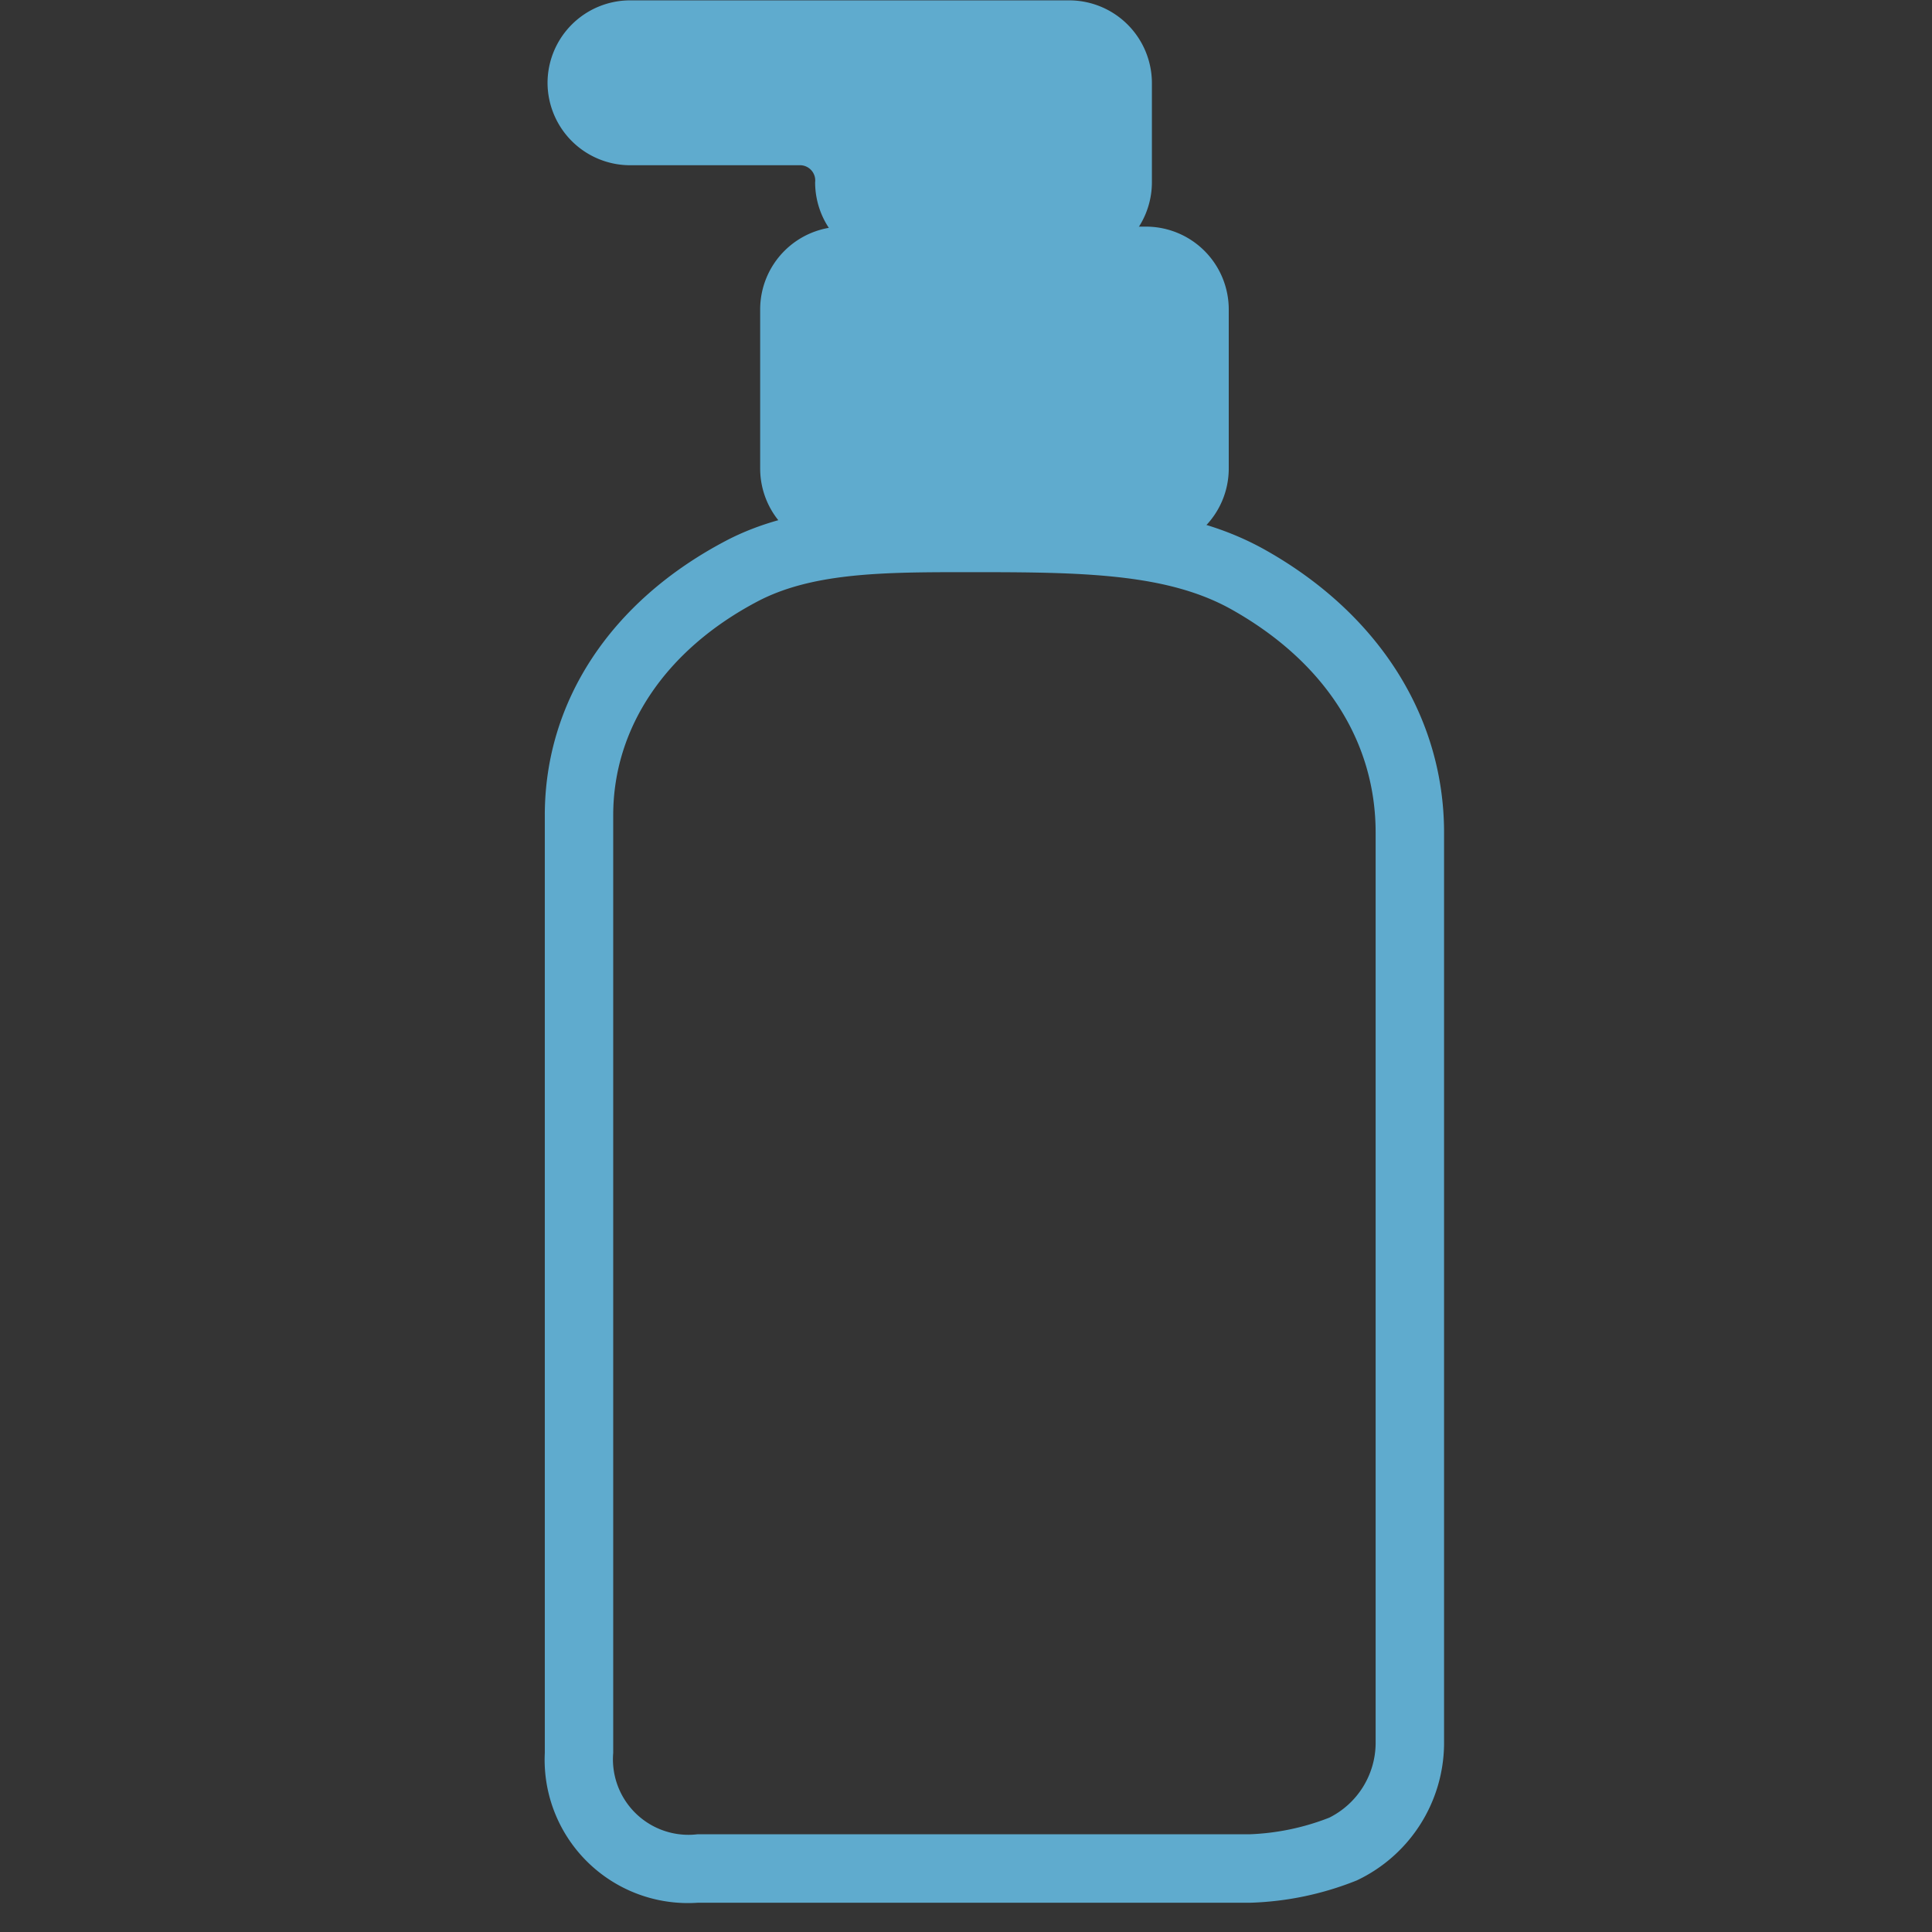
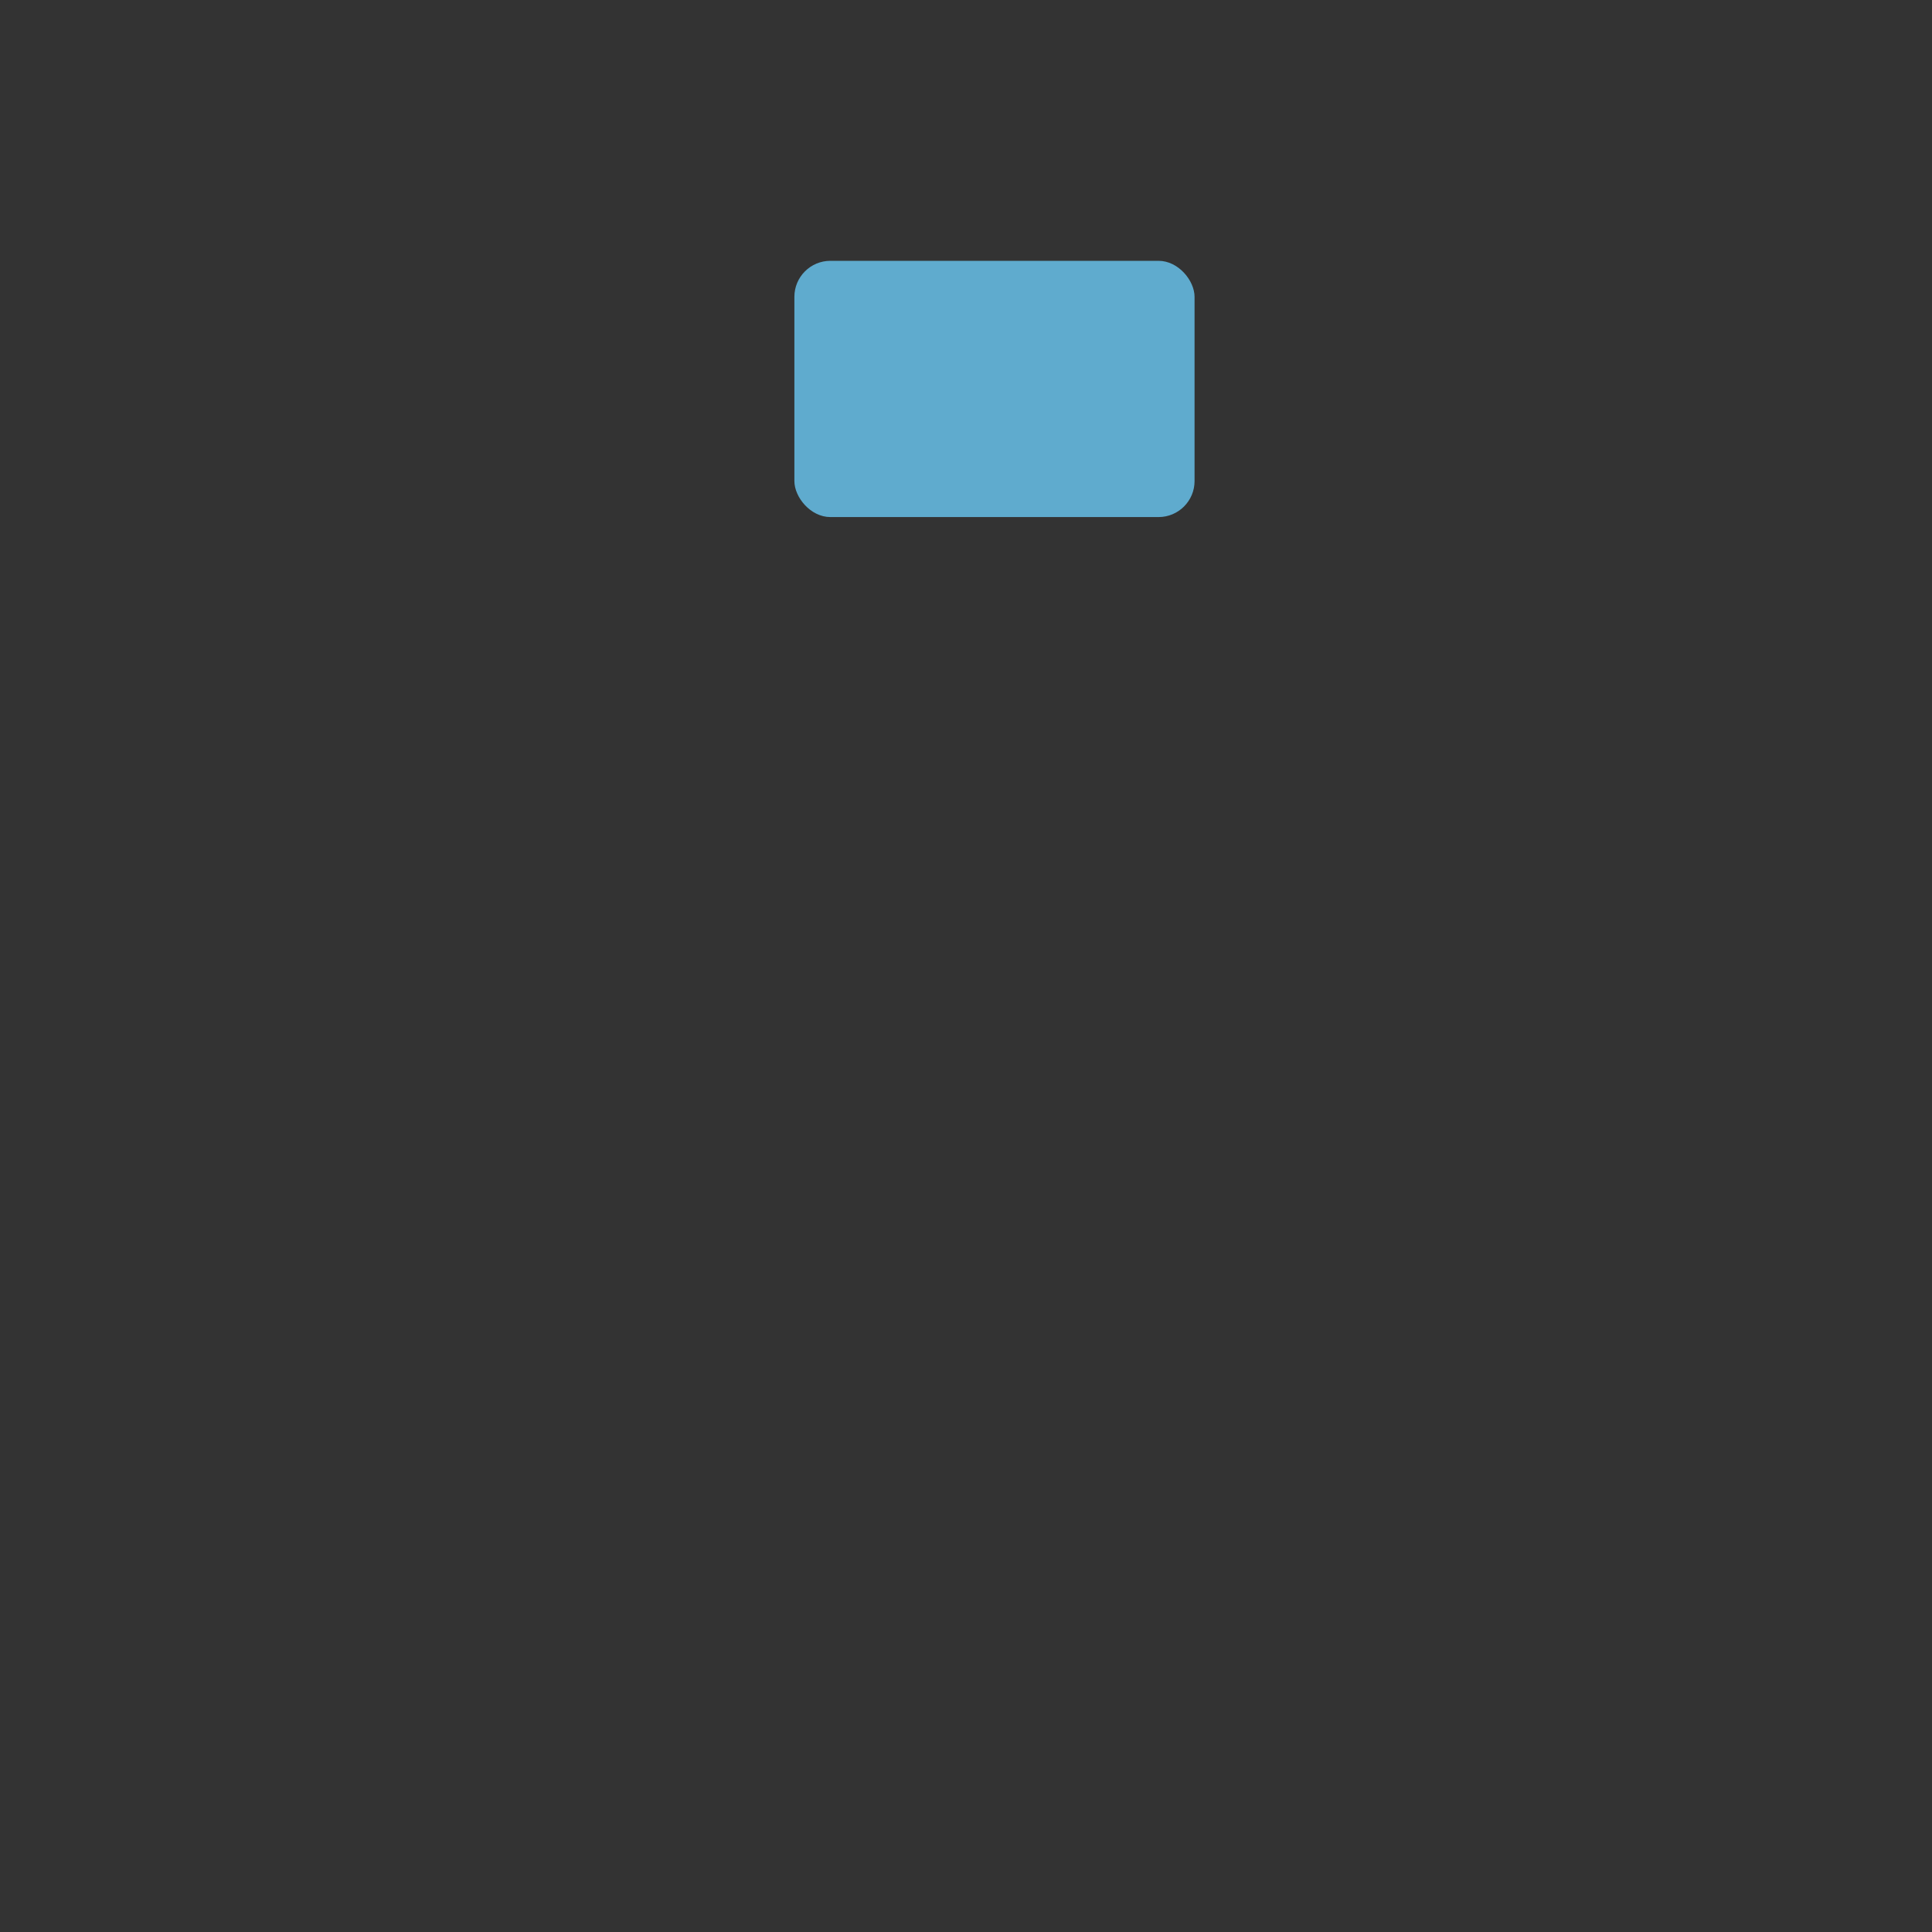
<svg xmlns="http://www.w3.org/2000/svg" width="76" height="76" viewBox="0 0 76 76">
  <rect x="0" y="0" width="76" height="76" fill="#333333" stroke="none" />
  <g transform="translate(-189 -858)">
-     <rect width="76" height="76" transform="translate(189 858)" fill="#fff" opacity="0.005" />
    <g transform="translate(0 -1)">
      <g transform="translate(210.539 859.014)">
-         <path d="M-789.559,651.073a1.913,1.913,0,0,1-1.907,1.908h-6.742a1.912,1.912,0,0,1-1.907-1.908v-.11a1.913,1.913,0,0,0-1.908-1.907h-6.711a1.909,1.909,0,0,1-1.907-1.9,1.908,1.908,0,0,1,1.907-1.9h17.268a1.913,1.913,0,0,1,1.907,1.907Z" transform="translate(811.987 -643.915)" fill="#5fabce" />
-         <path d="M-791.12,654.673h-6.742a3.257,3.257,0,0,1-3.253-3.254.6.6,0,0,0-.562-.672h-6.711a3.251,3.251,0,0,1-3.253-3.243,3.252,3.252,0,0,1,3.253-3.243h17.268a3.257,3.257,0,0,1,3.253,3.252v3.905A3.258,3.258,0,0,1-791.12,654.673Zm-17.268-7.72a.564.564,0,0,0-.561.552.564.564,0,0,0,.561.552h6.711a3.257,3.257,0,0,1,3.254,3.253.6.6,0,0,0,.561.673h6.742a.57.57,0,0,0,.561-.562v-3.905a.57.57,0,0,0-.561-.561Z" transform="translate(811.641 -644.261)" fill="#5fabce" />
-       </g>
+         </g>
      <g transform="translate(218.903 867.915)">
        <rect width="15.742" height="10.08" rx="1.417" transform="translate(1.346 1.345)" fill="#5fabce" />
-         <path d="M-790.245,663.647h-11.927a3.257,3.257,0,0,1-3.254-3.253V654.13a3.258,3.258,0,0,1,3.254-3.254h11.927a3.258,3.258,0,0,1,3.252,3.254v6.264A3.257,3.257,0,0,1-790.245,663.647Zm-11.927-10.079a.57.57,0,0,0-.563.563v6.264a.57.57,0,0,0,.563.561h11.927a.569.569,0,0,0,.561-.561V654.13a.569.569,0,0,0-.561-.563Z" transform="translate(805.426 -650.876)" fill="#5fabce" />
      </g>
-       <path d="M-783.974,714.009h-21.734a5.637,5.637,0,0,1-6.013-5.894V671.231c0-4.478,2.593-8.413,7.112-10.792,2.787-1.468,6.123-1.459,9.655-1.461h.476c4.614,0,8.113.132,11.116,1.825,4.459,2.515,7.016,6.566,7.016,11.112V707.76a5.992,5.992,0,0,1-3.434,5.371A12.216,12.216,0,0,1-783.974,714.009Zm-11.453-52.341c-3.129,0-5.835.05-7.928,1.152-3.606,1.9-5.675,4.963-5.675,8.411v36.884a2.971,2.971,0,0,0,3.321,3.2h21.734a9.543,9.543,0,0,0,3.114-.653,3.3,3.3,0,0,0,1.823-2.905V671.913c0-3.6-2.005-6.714-5.647-8.767-2.432-1.371-5.593-1.478-9.794-1.478h-.95Z" transform="translate(1022.152 219.84)" fill="#5fabce" />
    </g>
  </g>
</svg>